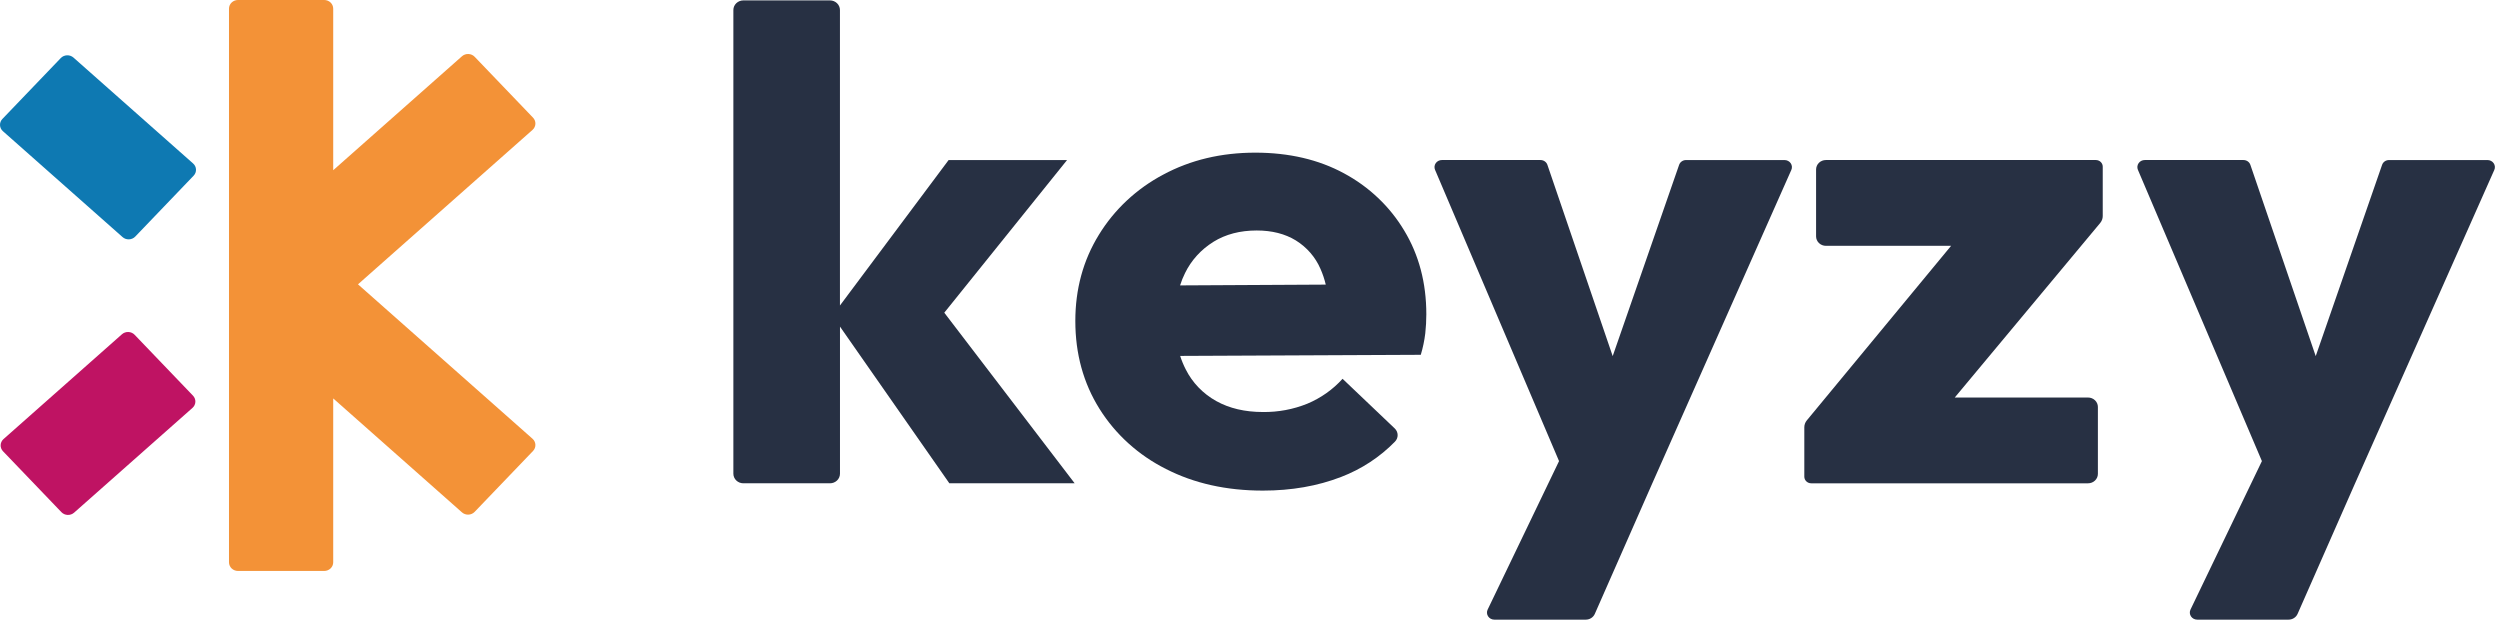
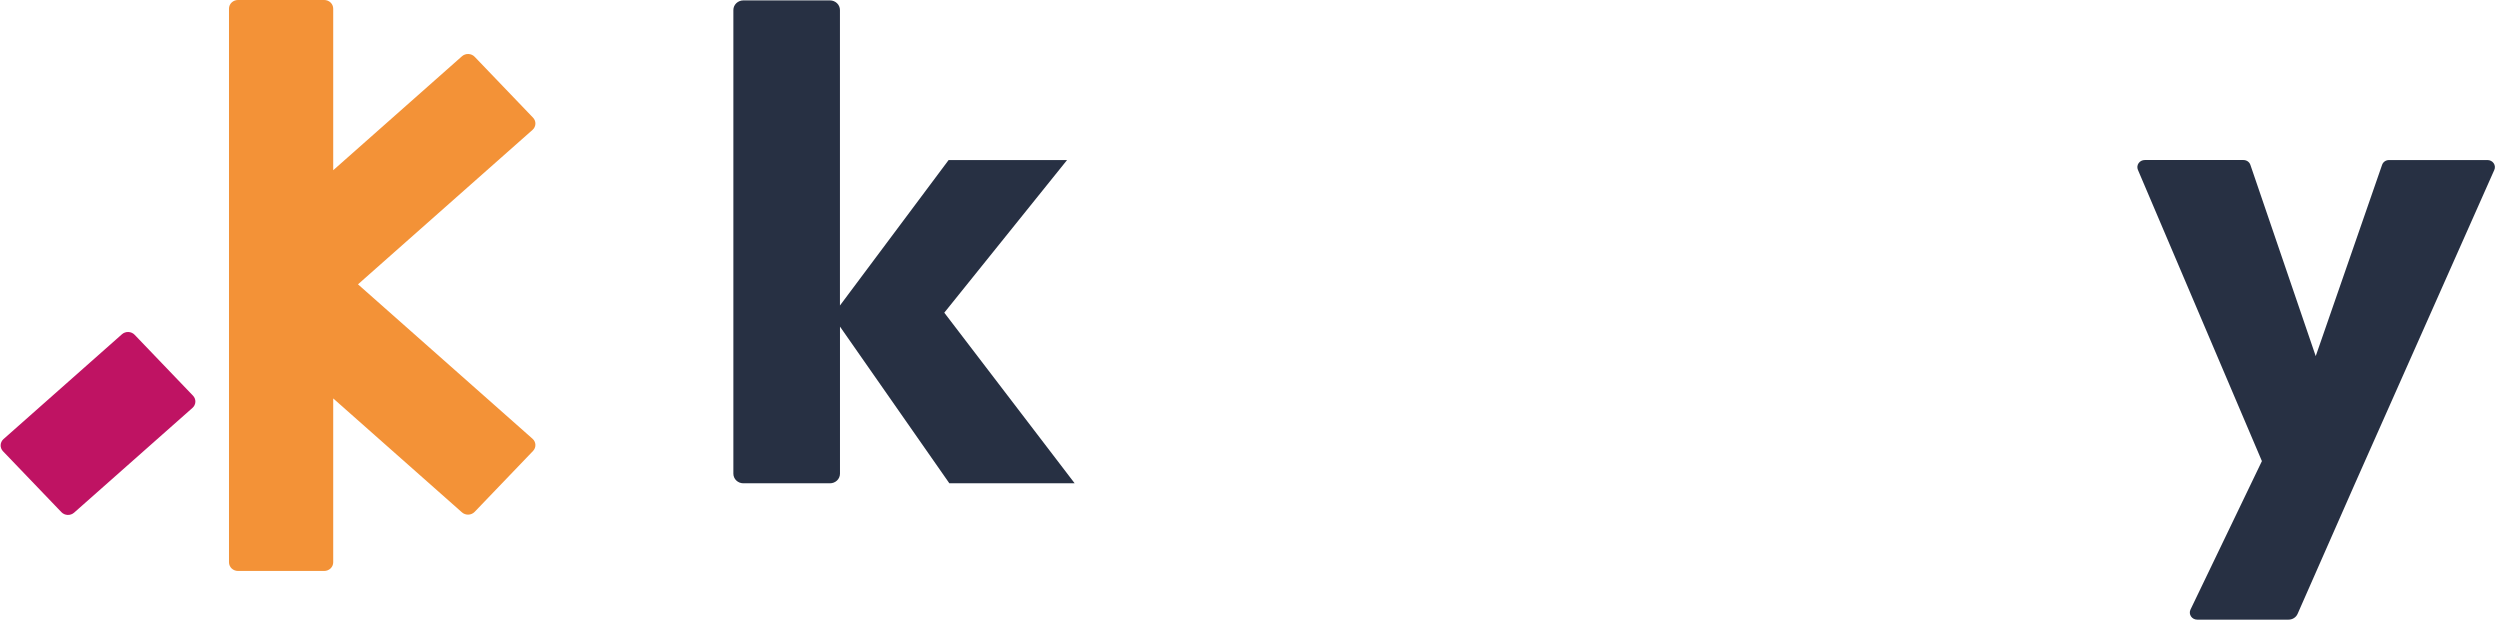
<svg xmlns="http://www.w3.org/2000/svg" width="357" height="89" viewBox="0 0 357 89" fill="none">
  <path d="M152.376 22.856H135.462L119.944 43.627V1.43C119.944 1.066 119.794 0.717 119.526 0.459C119.258 0.202 118.895 0.057 118.516 0.057H106.151C105.772 0.058 105.41 0.203 105.142 0.46C104.875 0.717 104.725 1.066 104.725 1.43V67.645C104.725 68.009 104.875 68.357 105.142 68.614C105.41 68.871 105.773 69.015 106.151 69.015H118.521C118.899 69.015 119.262 68.871 119.53 68.614C119.798 68.357 119.948 68.009 119.949 67.645V46.638L135.568 69.015H153.462L134.844 44.652L152.376 22.856Z" fill="#273043" />
-   <path d="M191.915 24.746C188.289 22.785 184.071 21.802 179.262 21.799C174.382 21.799 169.998 22.845 166.111 24.935C162.298 26.954 159.123 29.923 156.919 33.53C154.677 37.172 153.557 41.273 153.557 45.836C153.557 50.523 154.706 54.704 157.005 58.379C159.286 62.027 162.571 65 166.498 66.969C170.518 69.028 175.131 70.058 180.338 70.058C184.424 70.058 188.147 69.408 191.508 68.11C194.427 66.99 197.053 65.268 199.201 63.065C199.452 62.809 199.589 62.47 199.584 62.119C199.578 61.768 199.43 61.433 199.171 61.185L191.718 54.091C190.336 55.626 188.613 56.843 186.676 57.652C184.673 58.46 182.519 58.863 180.348 58.836C177.776 58.836 175.552 58.313 173.675 57.269C171.788 56.216 170.273 54.644 169.326 52.756C169.006 52.134 168.739 51.488 168.527 50.825L202.888 50.666C203.191 49.66 203.406 48.631 203.531 47.59C203.628 46.69 203.678 45.787 203.679 44.882C203.679 40.386 202.624 36.396 200.516 32.913C198.471 29.493 195.498 26.67 191.915 24.746V24.746ZM173.279 34.529C175.024 33.451 177.084 32.913 179.459 32.913C181.635 32.913 183.497 33.386 185.045 34.333C186.612 35.307 187.835 36.714 188.553 38.37C188.879 39.103 189.135 39.864 189.319 40.642L168.515 40.755C168.704 40.149 168.942 39.558 169.227 38.987C170.115 37.166 171.519 35.622 173.279 34.534V34.529Z" fill="#273043" />
-   <path d="M254.828 22.855H240.764C240.546 22.855 240.334 22.921 240.157 23.044C239.98 23.167 239.848 23.34 239.779 23.538L230.293 50.853L220.97 23.541C220.903 23.341 220.771 23.167 220.594 23.043C220.417 22.919 220.204 22.853 219.985 22.852H205.908C205.735 22.851 205.563 22.89 205.409 22.968C205.255 23.046 205.124 23.158 205.026 23.297C204.929 23.435 204.868 23.594 204.85 23.76C204.832 23.926 204.857 24.094 204.923 24.248L222.631 65.845L212.436 87.049C212.361 87.203 212.328 87.373 212.34 87.542C212.352 87.712 212.408 87.876 212.503 88.019C212.599 88.162 212.73 88.28 212.885 88.362C213.04 88.443 213.214 88.486 213.391 88.485H226.446C226.722 88.485 226.992 88.407 227.222 88.261C227.452 88.114 227.632 87.906 227.739 87.662L235.867 69.203L255.799 24.274C255.87 24.12 255.899 23.951 255.884 23.783C255.869 23.614 255.811 23.452 255.715 23.311C255.618 23.17 255.487 23.055 255.332 22.975C255.177 22.895 255.004 22.854 254.828 22.855V22.855Z" fill="#273043" />
-   <path d="M259.336 24.196V33.757C259.337 34.114 259.485 34.457 259.748 34.709C260.011 34.962 260.368 35.104 260.74 35.104H278.617L258.011 60.033C257.782 60.312 257.657 60.657 257.656 61.012V68.069C257.656 68.32 257.76 68.561 257.945 68.739C258.13 68.916 258.38 69.016 258.641 69.016H298.177C298.549 69.016 298.905 68.874 299.168 68.621C299.431 68.369 299.579 68.026 299.579 67.669V58.113C299.579 57.756 299.431 57.414 299.168 57.161C298.905 56.909 298.549 56.767 298.177 56.767H279.137L299.911 31.838C300.144 31.559 300.271 31.211 300.271 30.853V23.799C300.271 23.548 300.167 23.307 299.982 23.129C299.797 22.952 299.547 22.852 299.285 22.852H260.74C260.369 22.852 260.012 22.994 259.749 23.245C259.486 23.497 259.337 23.839 259.336 24.196Z" fill="#273043" />
  <path d="M355.212 22.855H341.148C340.93 22.855 340.717 22.921 340.54 23.044C340.364 23.166 340.231 23.34 340.163 23.538L330.685 50.855L321.354 23.541C321.286 23.341 321.155 23.167 320.978 23.043C320.801 22.919 320.588 22.853 320.369 22.852H306.278C306.104 22.851 305.932 22.89 305.778 22.968C305.625 23.046 305.493 23.158 305.396 23.297C305.298 23.435 305.238 23.594 305.22 23.76C305.202 23.926 305.227 24.094 305.292 24.248L323 65.845L312.802 87.049C312.728 87.203 312.696 87.373 312.708 87.543C312.721 87.712 312.777 87.876 312.872 88.019C312.968 88.162 313.099 88.28 313.254 88.361C313.41 88.443 313.584 88.486 313.761 88.485H326.8C327.077 88.486 327.347 88.408 327.577 88.261C327.808 88.115 327.988 87.906 328.096 87.662L336.224 69.203L356.183 24.274C356.253 24.12 356.283 23.951 356.268 23.783C356.253 23.614 356.195 23.452 356.099 23.311C356.002 23.17 355.871 23.055 355.716 22.975C355.561 22.895 355.388 22.854 355.212 22.855V22.855Z" fill="#273043" />
  <path d="M51.122 40.602L76.044 18.547C76.294 18.325 76.442 18.016 76.456 17.689C76.47 17.362 76.348 17.043 76.118 16.802L67.78 8.108C67.666 7.988 67.528 7.892 67.376 7.824C67.223 7.756 67.057 7.717 66.889 7.711C66.721 7.704 66.552 7.729 66.394 7.785C66.236 7.841 66.091 7.927 65.967 8.037L47.582 24.307V1.233C47.582 0.906 47.447 0.592 47.206 0.361C46.966 0.13 46.639 0 46.299 0H33.983C33.643 0 33.317 0.13 33.076 0.361C32.835 0.592 32.7 0.906 32.7 1.233V80.299C32.7 80.461 32.733 80.621 32.798 80.77C32.862 80.92 32.957 81.056 33.076 81.171C33.195 81.285 33.337 81.376 33.492 81.438C33.648 81.5 33.815 81.532 33.983 81.532H46.299C46.468 81.532 46.635 81.5 46.79 81.438C46.946 81.376 47.087 81.285 47.206 81.171C47.326 81.056 47.42 80.92 47.485 80.77C47.549 80.621 47.582 80.461 47.582 80.299V56.894L65.967 73.164C66.091 73.274 66.236 73.359 66.394 73.415C66.552 73.471 66.721 73.496 66.889 73.49C67.057 73.483 67.223 73.445 67.376 73.376C67.528 73.308 67.666 73.212 67.78 73.093L76.118 64.398C76.348 64.157 76.47 63.838 76.456 63.511C76.442 63.184 76.294 62.876 76.044 62.654L51.122 40.602Z" fill="#F39237" />
-   <path d="M10.49 8.221C10.239 8 9.908 7.883 9.568 7.897C9.228 7.911 8.907 8.054 8.677 8.294L0.339 16.989C0.109 17.229 -0.013 17.548 0.001 17.875C0.015 18.201 0.163 18.509 0.413 18.731L17.5 33.855C17.75 34.077 18.082 34.194 18.422 34.18C18.762 34.167 19.082 34.025 19.313 33.784L27.651 25.087C27.765 24.968 27.854 24.829 27.912 24.677C27.97 24.525 27.997 24.363 27.99 24.202C27.983 24.04 27.943 23.881 27.872 23.734C27.801 23.587 27.701 23.455 27.577 23.346L10.49 8.221Z" fill="#0E79B2" />
  <path d="M19.224 47.806C19.11 47.687 18.973 47.59 18.82 47.522C18.667 47.454 18.501 47.415 18.333 47.409C18.164 47.402 17.996 47.428 17.838 47.483C17.68 47.539 17.535 47.625 17.411 47.735L0.504 62.698C0.38 62.808 0.28 62.94 0.209 63.087C0.138 63.234 0.098 63.393 0.091 63.554C0.084 63.716 0.11 63.878 0.169 64.03C0.227 64.182 0.316 64.321 0.43 64.44L8.768 73.135C8.998 73.375 9.319 73.518 9.659 73.532C9.999 73.546 10.33 73.429 10.581 73.208L27.488 58.245C27.738 58.023 27.886 57.715 27.9 57.388C27.914 57.062 27.792 56.743 27.562 56.503L19.224 47.806Z" fill="#BF1363" />
</svg>